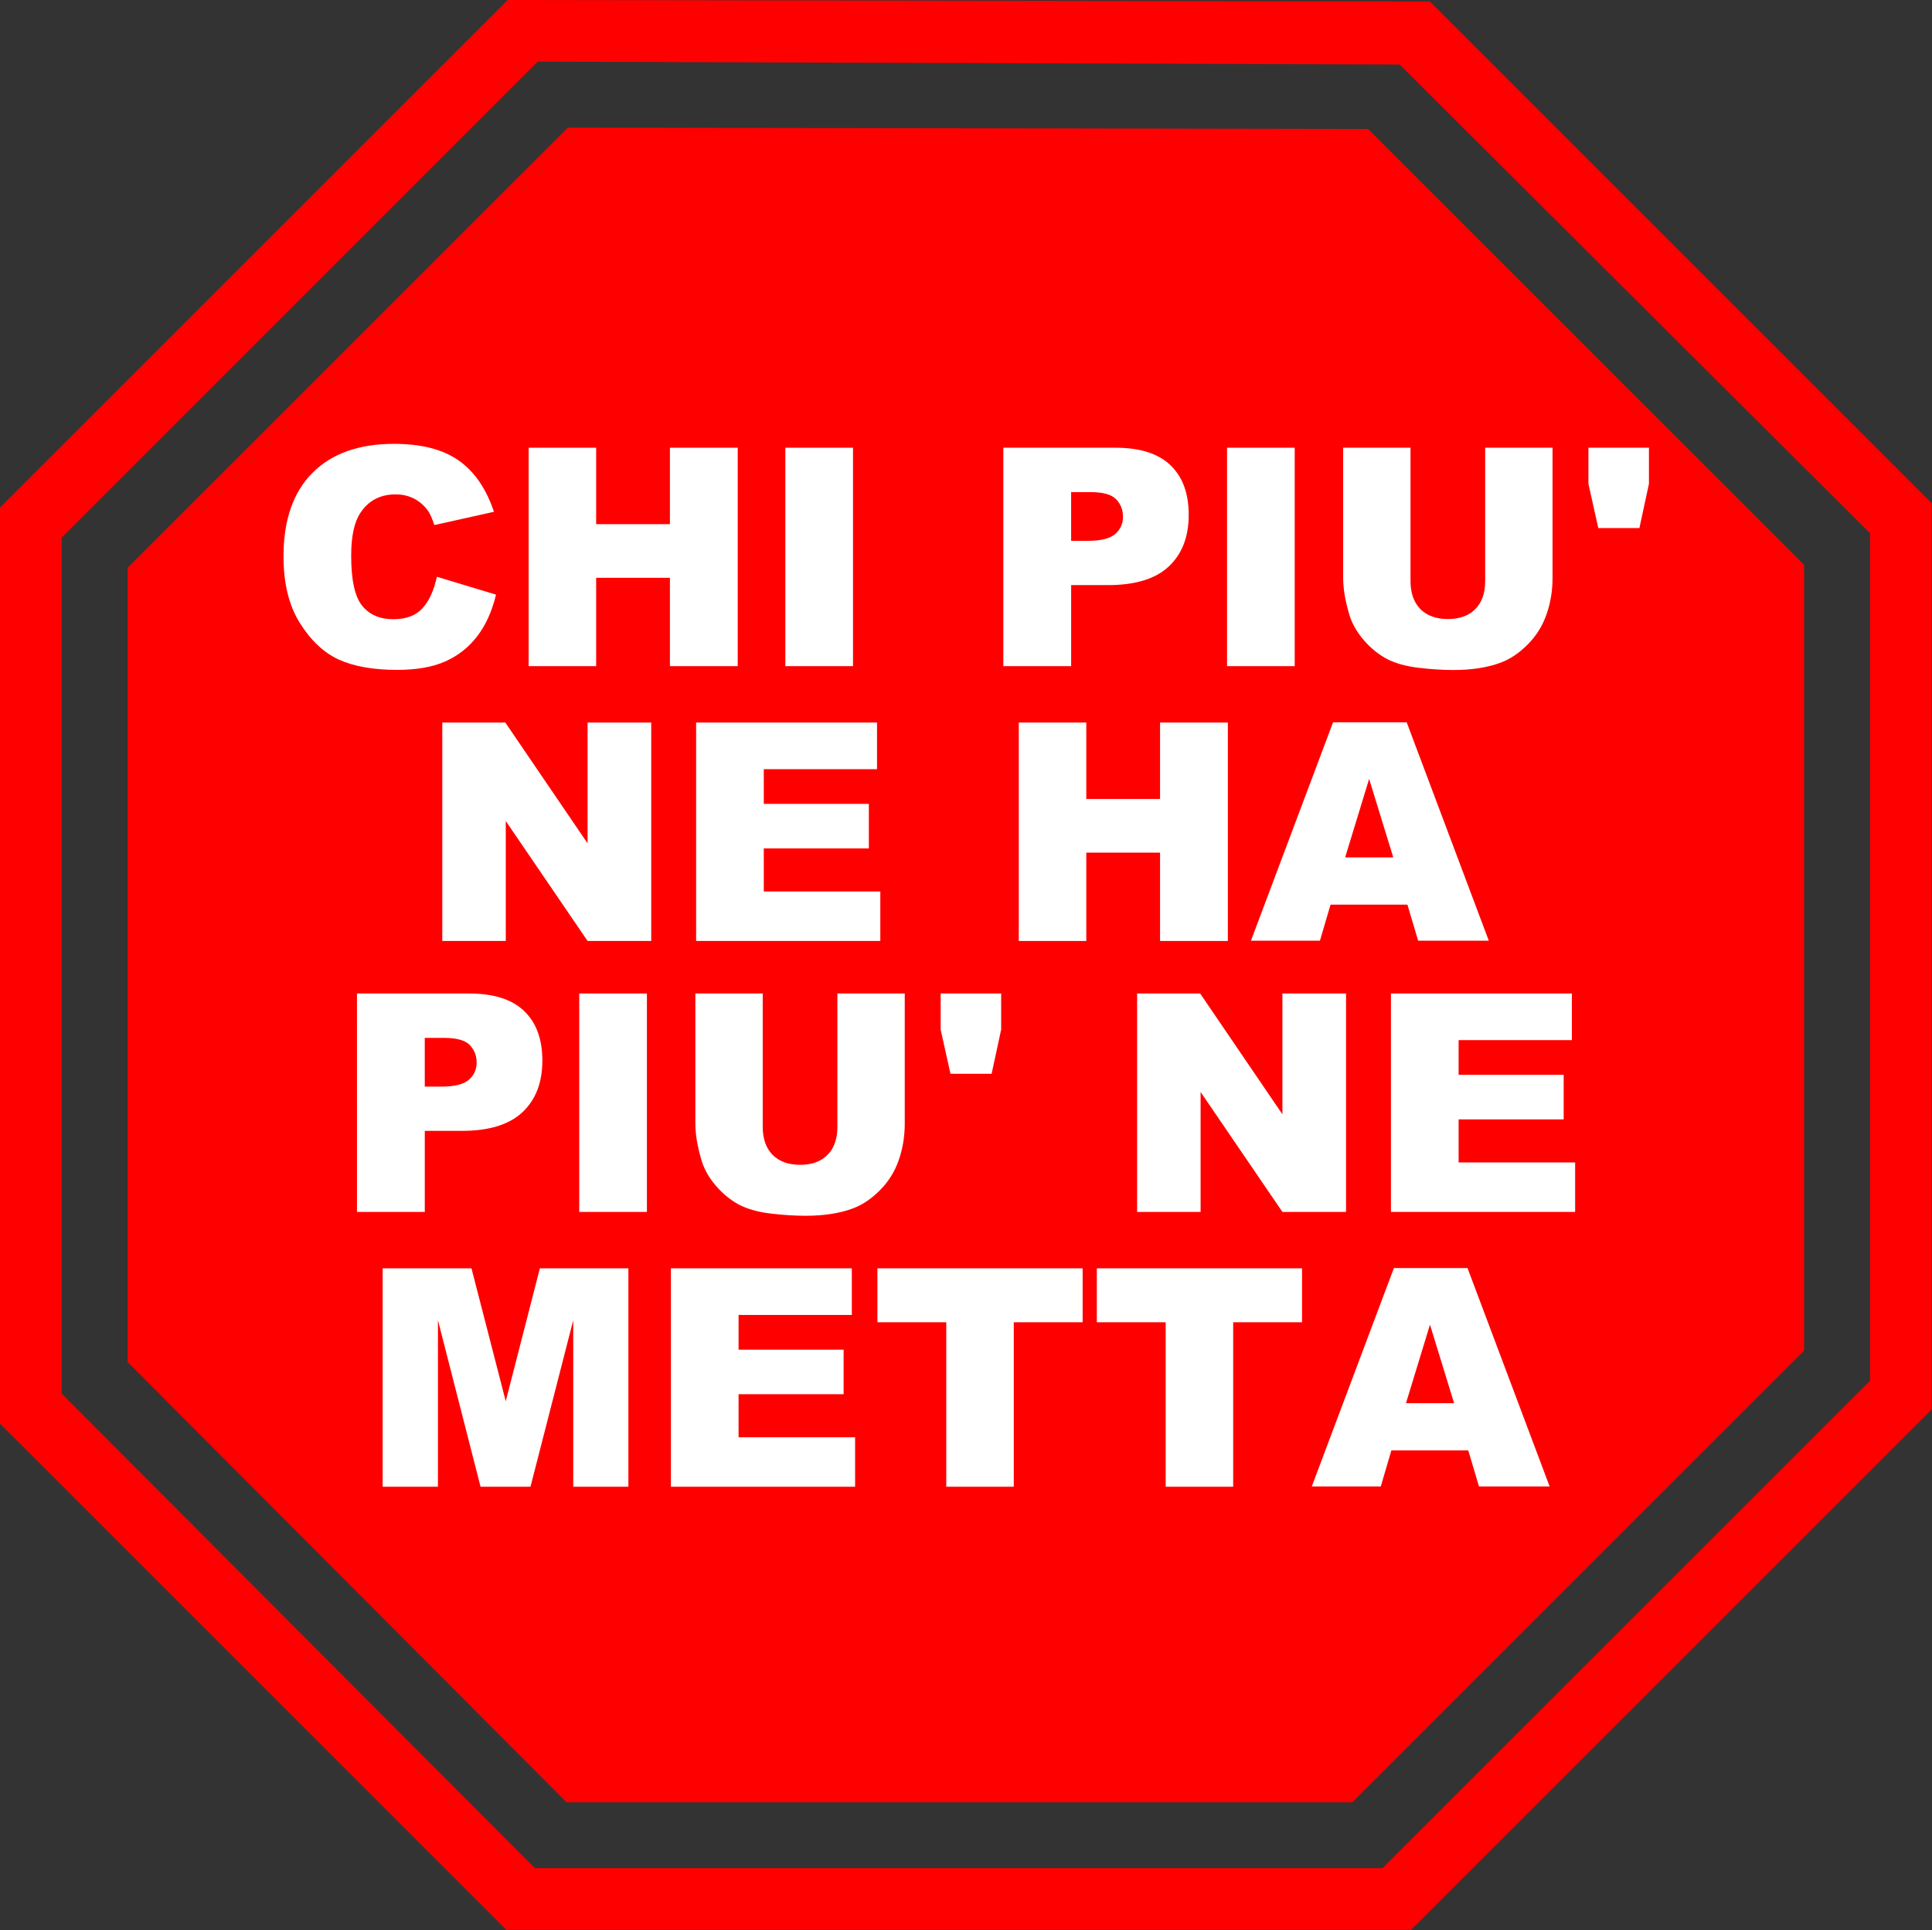
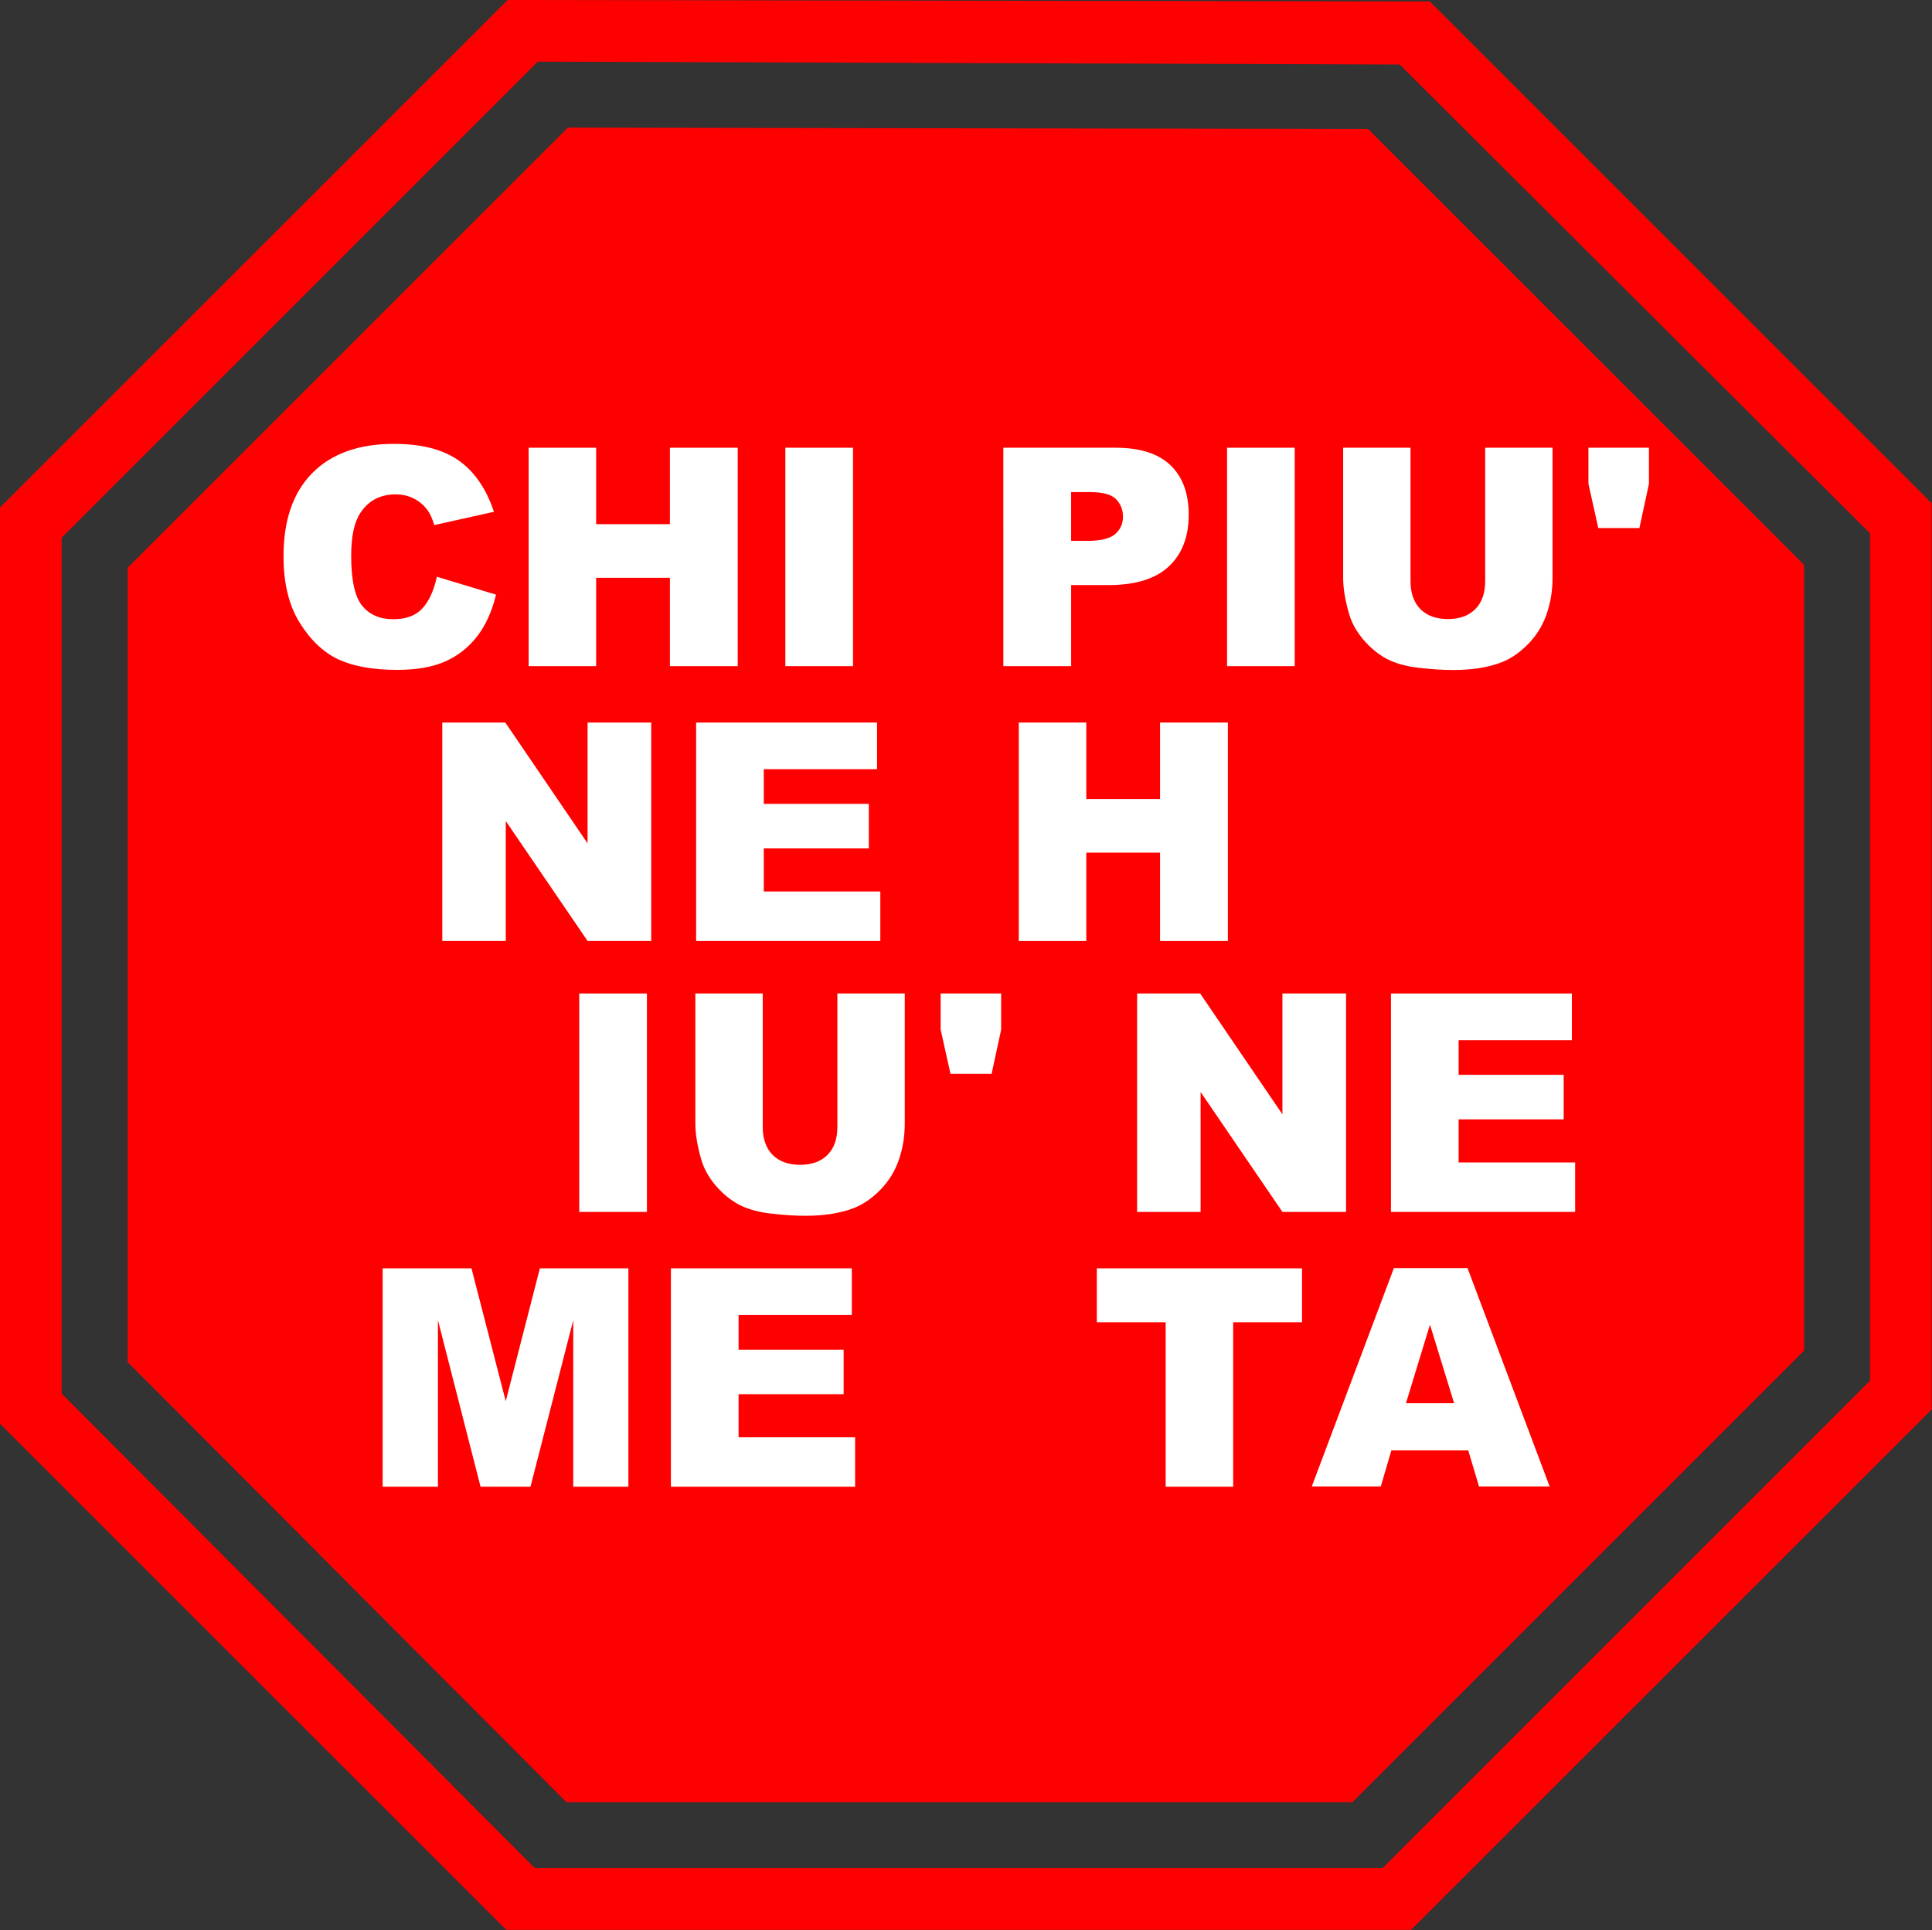
<svg xmlns="http://www.w3.org/2000/svg" version="1.0" viewBox="0 0 134.72 134.62">
  <rect x="0" y="0" width="134.72" height="134.62" fill="#333333" stroke="none" />
  <g transform="translate(-3048.4 2585.9)">
    <path d="m3083.8-2585.9-35.4 35.4v63.9l35.3 35.3h63.1l36.3-36.3v-63.2l-35-35-64.3-0.1zm2.1 4.3 60.1 0.2 32.8 32.7v59.1l-34 34h-59.1l-33-33.1v-59.7l33.2-33.2z" fill="#f00" fill-rule="evenodd" />
    <path d="m3088-2577-30.7 30.7v55.4l30.6 30.7h54.8l31.5-31.5v-54.8l-30.4-30.4-55.8-0.1z" fill="#f00" fill-rule="evenodd" />
    <g transform="translate(1.839 -5.47)" fill="#fff">
      <g transform="translate(1.624 13.198)">
        <path d="m3075.4-2553.4 4.125 1.247q-0.416 1.735-1.309 2.899-0.894 1.164-2.224 1.756-1.32 0.592-3.367 0.592-2.483 0-4.063-0.717-1.569-0.727-2.712-2.546-1.143-1.819-1.143-4.655 0-3.783 2.006-5.809 2.016-2.037 5.694-2.037 2.878 0 4.52 1.164 1.652 1.164 2.452 3.575l-4.157 0.925q-0.218-0.696-0.457-1.018-0.395-0.54-0.966-0.831-0.572-0.291-1.278-0.291-1.6 0-2.452 1.288-0.644 0.956-0.644 3.003 0 2.535 0.769 3.481 0.769 0.935 2.161 0.935 1.351 0 2.037-0.759 0.696-0.758 1.008-2.203z" style="font-feature-settings:normal;font-variant-caps:normal;font-variant-ligatures:normal;font-variant-numeric:normal" />
        <path d="m3081.8-2562.4h4.707v5.331h5.144v-5.331h4.728v15.234h-4.728v-6.162h-5.144v6.162h-4.707z" style="font-feature-settings:normal;font-variant-caps:normal;font-variant-ligatures:normal;font-variant-numeric:normal" />
        <path d="m3099.7-2562.4h4.718v15.234h-4.718z" style="font-feature-settings:normal;font-variant-caps:normal;font-variant-ligatures:normal;font-variant-numeric:normal" />
        <path d="m3114.9-2562.4h7.825q2.556 0 3.824 1.216 1.278 1.216 1.278 3.46 0 2.307-1.392 3.606-1.382 1.299-4.229 1.299h-2.577v5.653h-4.728zm4.728 6.495h1.153q1.361 0 1.912-0.468 0.551-0.478 0.551-1.216 0-0.717-0.478-1.216t-1.798-0.499h-1.34z" style="font-feature-settings:normal;font-variant-caps:normal;font-variant-ligatures:normal;font-variant-numeric:normal" />
        <path d="m3130.5-2562.4h4.718v15.234h-4.718z" style="font-feature-settings:normal;font-variant-caps:normal;font-variant-ligatures:normal;font-variant-numeric:normal" />
        <path d="m3148.5-2562.4h4.697v9.082q0 1.351-0.426 2.556-0.416 1.195-1.32 2.099-0.894 0.894-1.881 1.257-1.372 0.509-3.294 0.509-1.112 0-2.432-0.156-1.309-0.156-2.193-0.613-0.883-0.468-1.621-1.32-0.727-0.852-0.998-1.756-0.436-1.455-0.436-2.577v-9.082h4.697v9.3q0 1.247 0.686 1.954 0.696 0.696 1.922 0.696 1.216 0 1.902-0.686 0.696-0.696 0.696-1.964z" style="font-feature-settings:normal;font-variant-caps:normal;font-variant-ligatures:normal;font-variant-numeric:normal" />
        <path d="m3155.7-2562.4h4.219v2.515l-0.665 3.086h-2.868l-0.686-3.086z" style="font-feature-settings:normal;font-variant-caps:normal;font-variant-ligatures:normal;font-variant-numeric:normal" />
      </g>
      <g transform="translate(.902 5.766)">
        <path d="m3076.5-2535.8h4.396l5.736 8.427v-8.427h4.437v15.234h-4.437l-5.705-8.365v8.365h-4.427z" style="font-feature-settings:normal;font-variant-caps:normal;font-variant-ligatures:normal;font-variant-numeric:normal" />
        <path d="m3094.2-2535.8h12.615v3.252h-7.897v2.421h7.326v3.107h-7.326v3.003h8.126v3.45h-12.844z" style="font-feature-settings:normal;font-variant-caps:normal;font-variant-ligatures:normal;font-variant-numeric:normal" />
        <path d="m3116.7-2535.8h4.707v5.331h5.144v-5.331h4.728v15.234h-4.728v-6.162h-5.144v6.162h-4.707z" style="font-feature-settings:normal;font-variant-caps:normal;font-variant-ligatures:normal;font-variant-numeric:normal" />
-         <path d="m3143.8-2523.1h-5.362l-0.738 2.515h-4.811l5.726-15.234h5.133l5.726 15.234h-4.926zm-0.987-3.294-1.683-5.476-1.673 5.476z" style="font-feature-settings:normal;font-variant-caps:normal;font-variant-ligatures:normal;font-variant-numeric:normal" />
      </g>
      <g transform="translate(1.453 -1.936)">
-         <path d="m3070-2509.2h7.825q2.556 0 3.824 1.216 1.278 1.216 1.278 3.46 0 2.307-1.392 3.606-1.382 1.299-4.229 1.299h-2.577v5.653h-4.728zm4.728 6.495h1.153q1.361 0 1.912-0.468 0.551-0.478 0.551-1.216 0-0.717-0.478-1.216-0.478-0.499-1.798-0.499h-1.341z" style="font-feature-settings:normal;font-variant-caps:normal;font-variant-ligatures:normal;font-variant-numeric:normal" />
        <path d="m3085.5-2509.2h4.718v15.234h-4.718z" style="font-feature-settings:normal;font-variant-caps:normal;font-variant-ligatures:normal;font-variant-numeric:normal" />
        <path d="m3103.5-2509.2h4.697v9.082q0 1.351-0.426 2.556-0.416 1.195-1.32 2.099-0.894 0.894-1.881 1.257-1.372 0.509-3.294 0.509-1.112 0-2.432-0.156-1.309-0.156-2.193-0.613-0.883-0.468-1.621-1.32-0.727-0.852-0.998-1.756-0.436-1.455-0.436-2.577v-9.082h4.697v9.3q0 1.247 0.686 1.954 0.696 0.696 1.922 0.696 1.216 0 1.902-0.686 0.696-0.696 0.696-1.964z" style="font-feature-settings:normal;font-variant-caps:normal;font-variant-ligatures:normal;font-variant-numeric:normal" />
        <path d="m3110.7-2509.2h4.219v2.515l-0.665 3.086h-2.868l-0.686-3.086z" style="font-feature-settings:normal;font-variant-caps:normal;font-variant-ligatures:normal;font-variant-numeric:normal" />
        <path d="m3124.4-2509.2h4.396l5.736 8.427v-8.427h4.437v15.234h-4.437l-5.705-8.365v8.365h-4.427z" style="font-feature-settings:normal;font-variant-caps:normal;font-variant-ligatures:normal;font-variant-numeric:normal" />
        <path d="m3142.1-2509.2h12.615v3.252h-7.897v2.421h7.326v3.107h-7.326v3.003h8.126v3.45h-12.844z" style="font-feature-settings:normal;font-variant-caps:normal;font-variant-ligatures:normal;font-variant-numeric:normal" />
      </g>
      <g transform="translate(.944 -9.368)">
        <path d="m3072.3-2482.6h6.193l2.39 9.269 2.38-9.269h6.172v15.234h-3.845v-11.617l-2.982 11.617h-3.481l-2.972-11.617v11.617h-3.855z" style="font-feature-settings:normal;font-variant-caps:normal;font-variant-ligatures:normal;font-variant-numeric:normal" />
        <path d="m3092.4-2482.6h12.615v3.252h-7.897v2.421h7.326v3.107h-7.326v3.003h8.126v3.45h-12.844z" style="font-feature-settings:normal;font-variant-caps:normal;font-variant-ligatures:normal;font-variant-numeric:normal" />
-         <path d="m3106.8-2482.6h14.309v3.762h-4.801v11.472h-4.707v-11.472h-4.801z" style="font-feature-settings:normal;font-variant-caps:normal;font-variant-ligatures:normal;font-variant-numeric:normal" />
        <path d="m3122.1-2482.6h14.309v3.762h-4.801v11.472h-4.707v-11.472h-4.801z" style="font-feature-settings:normal;font-variant-caps:normal;font-variant-ligatures:normal;font-variant-numeric:normal" />
        <path d="m3148-2469.9h-5.362l-0.738 2.515h-4.811l5.726-15.234h5.133l5.726 15.234h-4.925zm-0.987-3.294-1.683-5.476-1.673 5.476z" style="font-feature-settings:normal;font-variant-caps:normal;font-variant-ligatures:normal;font-variant-numeric:normal" />
      </g>
    </g>
  </g>
</svg>